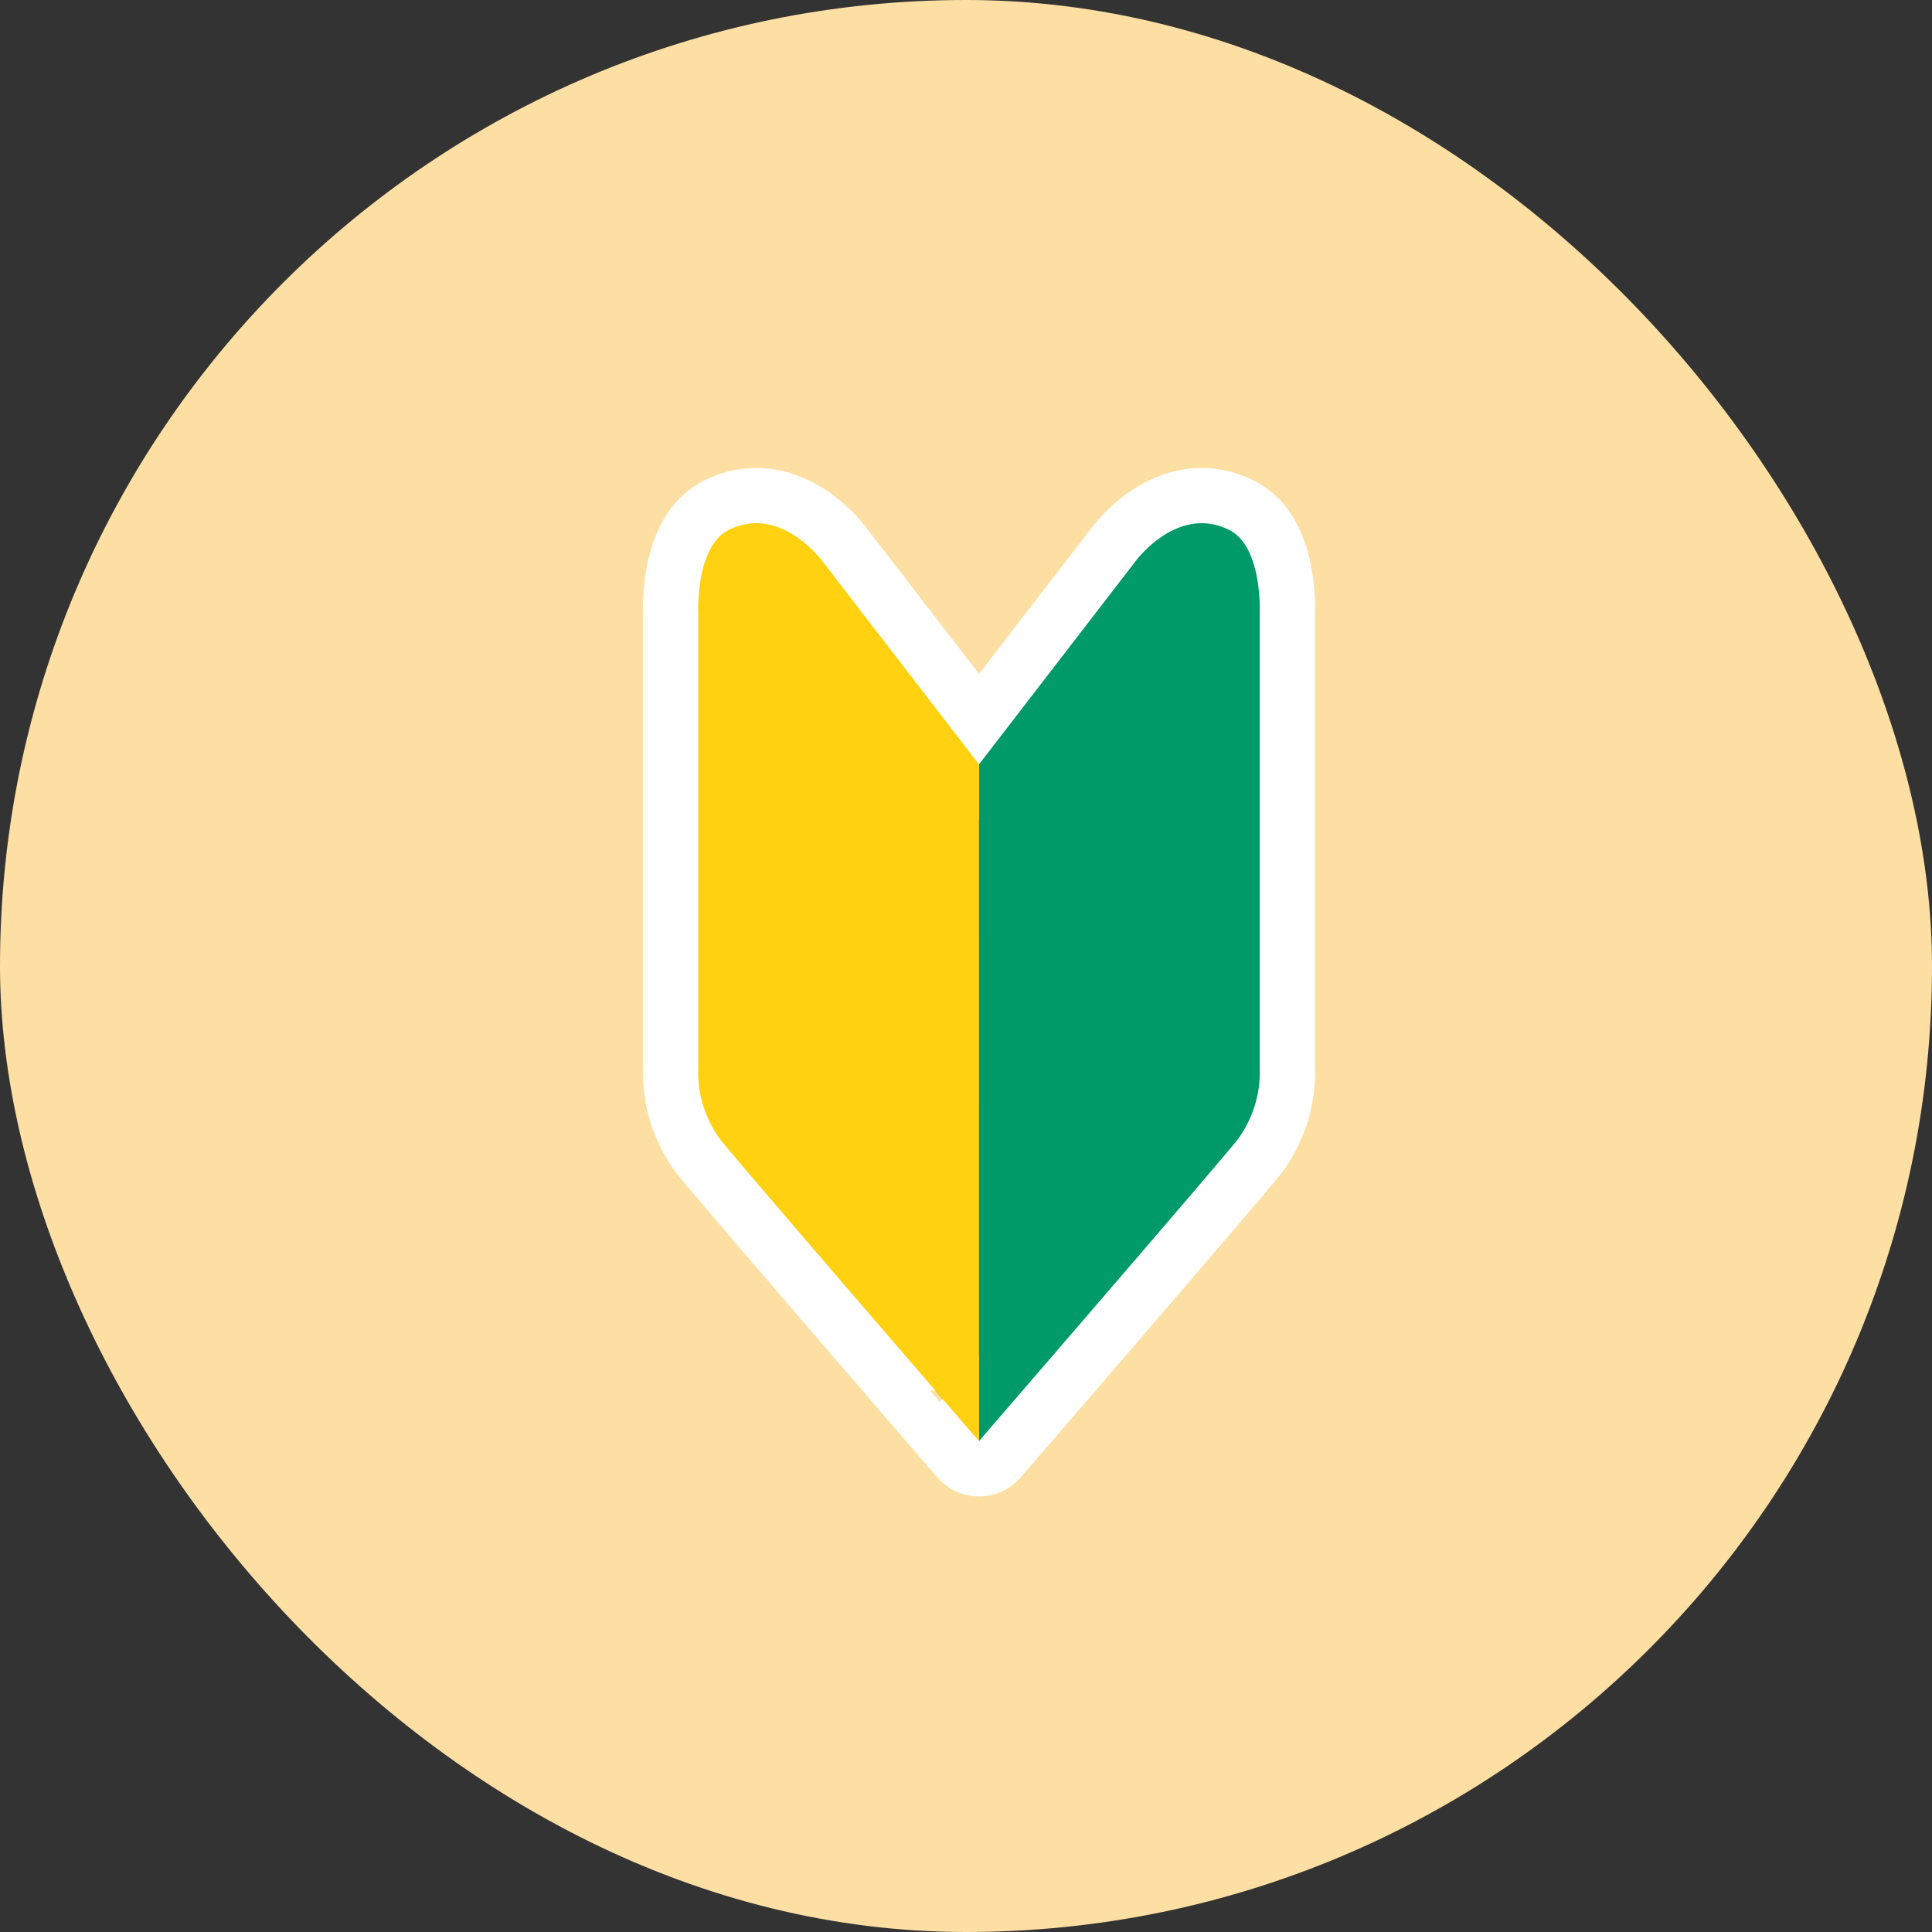
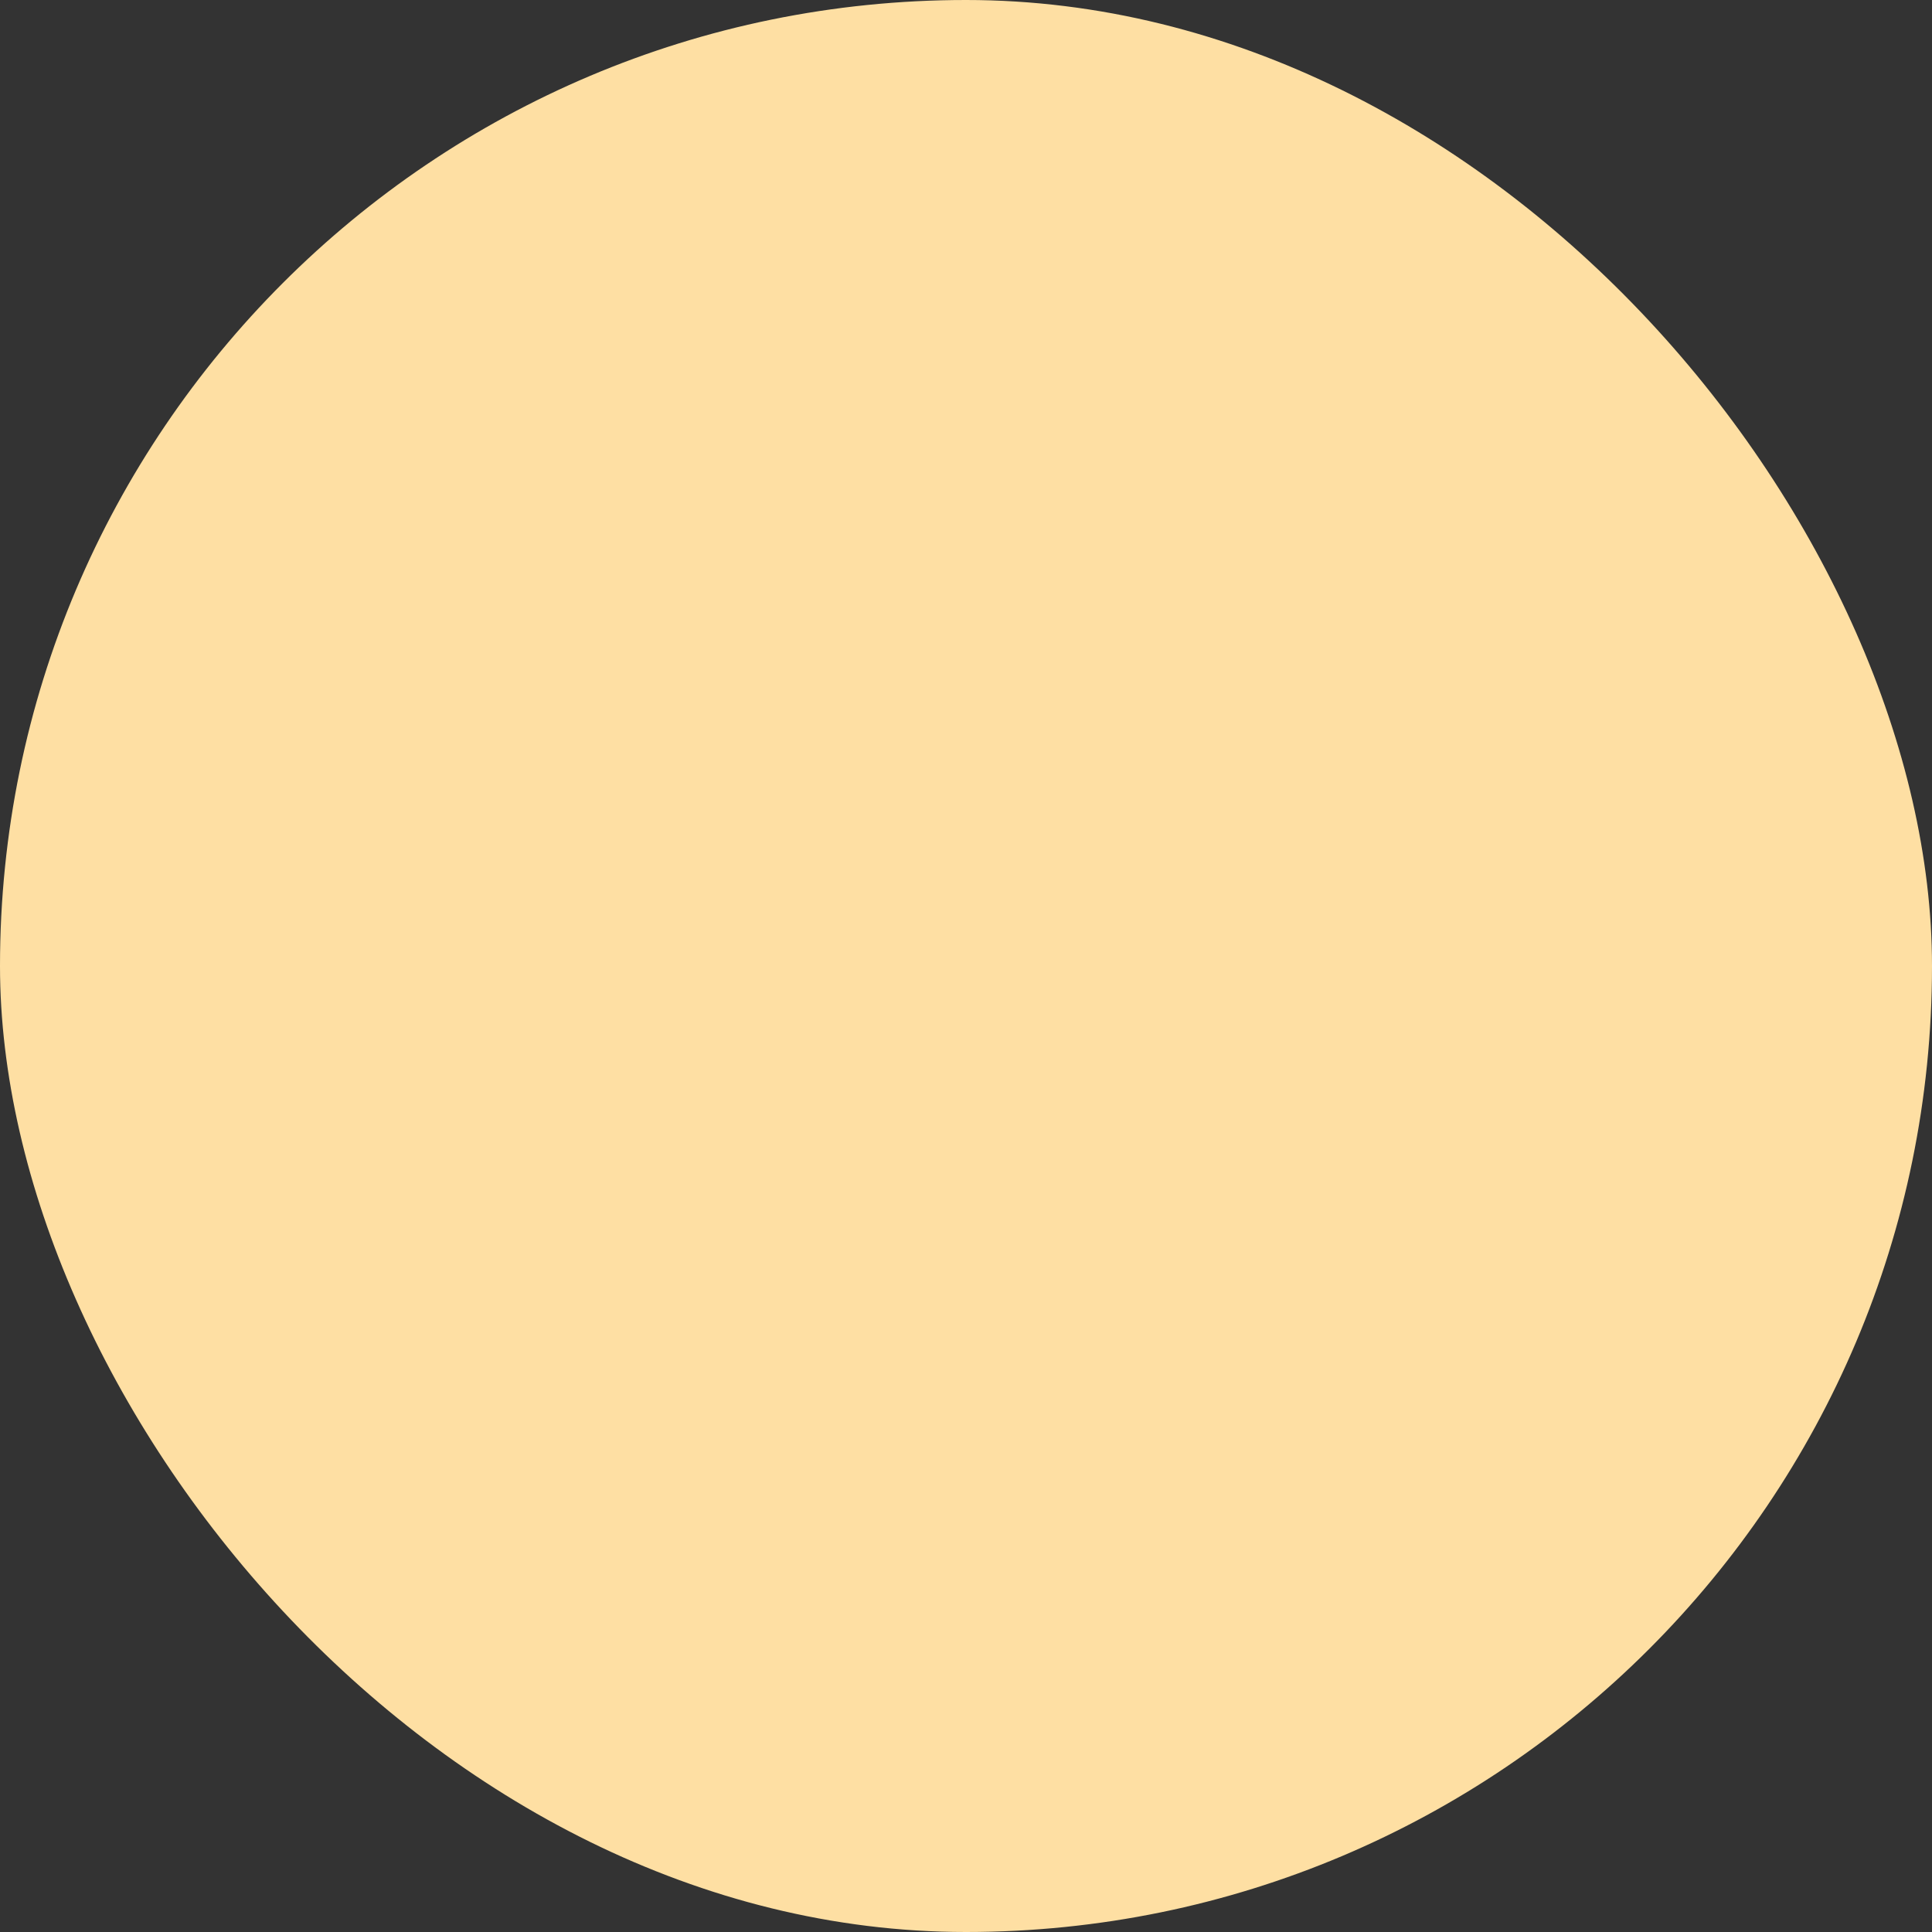
<svg xmlns="http://www.w3.org/2000/svg" width="140" height="140" viewBox="0 0 140 140">
  <rect x="0" y="0" width="140" height="140" fill="#333333" stroke="none" />
  <defs>
    <clipPath id="clip-path">
-       <rect id="長方形_46148" data-name="長方形 46148" width="79.276" height="76.8" fill="none" />
-     </clipPath>
+       </clipPath>
  </defs>
  <g id="グループ_50639" data-name="グループ 50639" transform="translate(-550 -4076)">
    <rect id="長方形_45925" data-name="長方形 45925" width="140" height="140" rx="70" transform="translate(550 4076)" fill="#fedfa3" />
    <g id="グループ_50622" data-name="グループ 50622" transform="translate(581.059 4108.963)">
      <g id="グループ_50621" data-name="グループ 50621" clip-path="url(#clip-path)">
        <g id="グループ_50994" data-name="グループ 50994" transform="translate(4.808 -0.412)">
          <path id="合体_78" data-name="合体 78" d="M1.631,44.691A8.21,8.21,0,0,1,.009,39.438V6.56S-.224,1.7,2.234.482c3.775-1.87,6.8,2.308,6.8,2.308L20.355,17.474,31.673,2.79S34.7-1.388,38.475.482C40.934,1.7,40.7,6.56,40.7,6.56V39.438a8.231,8.231,0,0,1-1.621,5.253c-1.743,2.165-18.724,21.828-18.724,21.828S3.373,46.856,1.631,44.691Z" transform="translate(14.72 5.364)" fill="#00996a" stroke="#fff" stroke-linecap="round" stroke-linejoin="round" stroke-miterlimit="10" stroke-width="8" />
          <path id="パス_64025" data-name="パス 64025" d="M277.941,17.475,289.259,2.79s3.028-4.177,6.8-2.309c2.459,1.216,2.223,6.081,2.223,6.081V39.437a8.223,8.223,0,0,1-1.62,5.255c-1.742,2.164-18.725,21.827-18.725,21.827Z" transform="translate(-242.867 5.363)" fill="#00996a" />
-           <path id="パス_64026" data-name="パス 64026" d="M20.354,17.475,9.037,2.79S6.008-1.387,2.233.48C-.226,1.7.01,6.562.01,6.562V39.437a8.223,8.223,0,0,0,1.62,5.255c1.742,2.164,18.725,21.827,18.725,21.827Z" transform="translate(14.72 5.363)" fill="#ffd110" />
        </g>
      </g>
    </g>
  </g>
</svg>